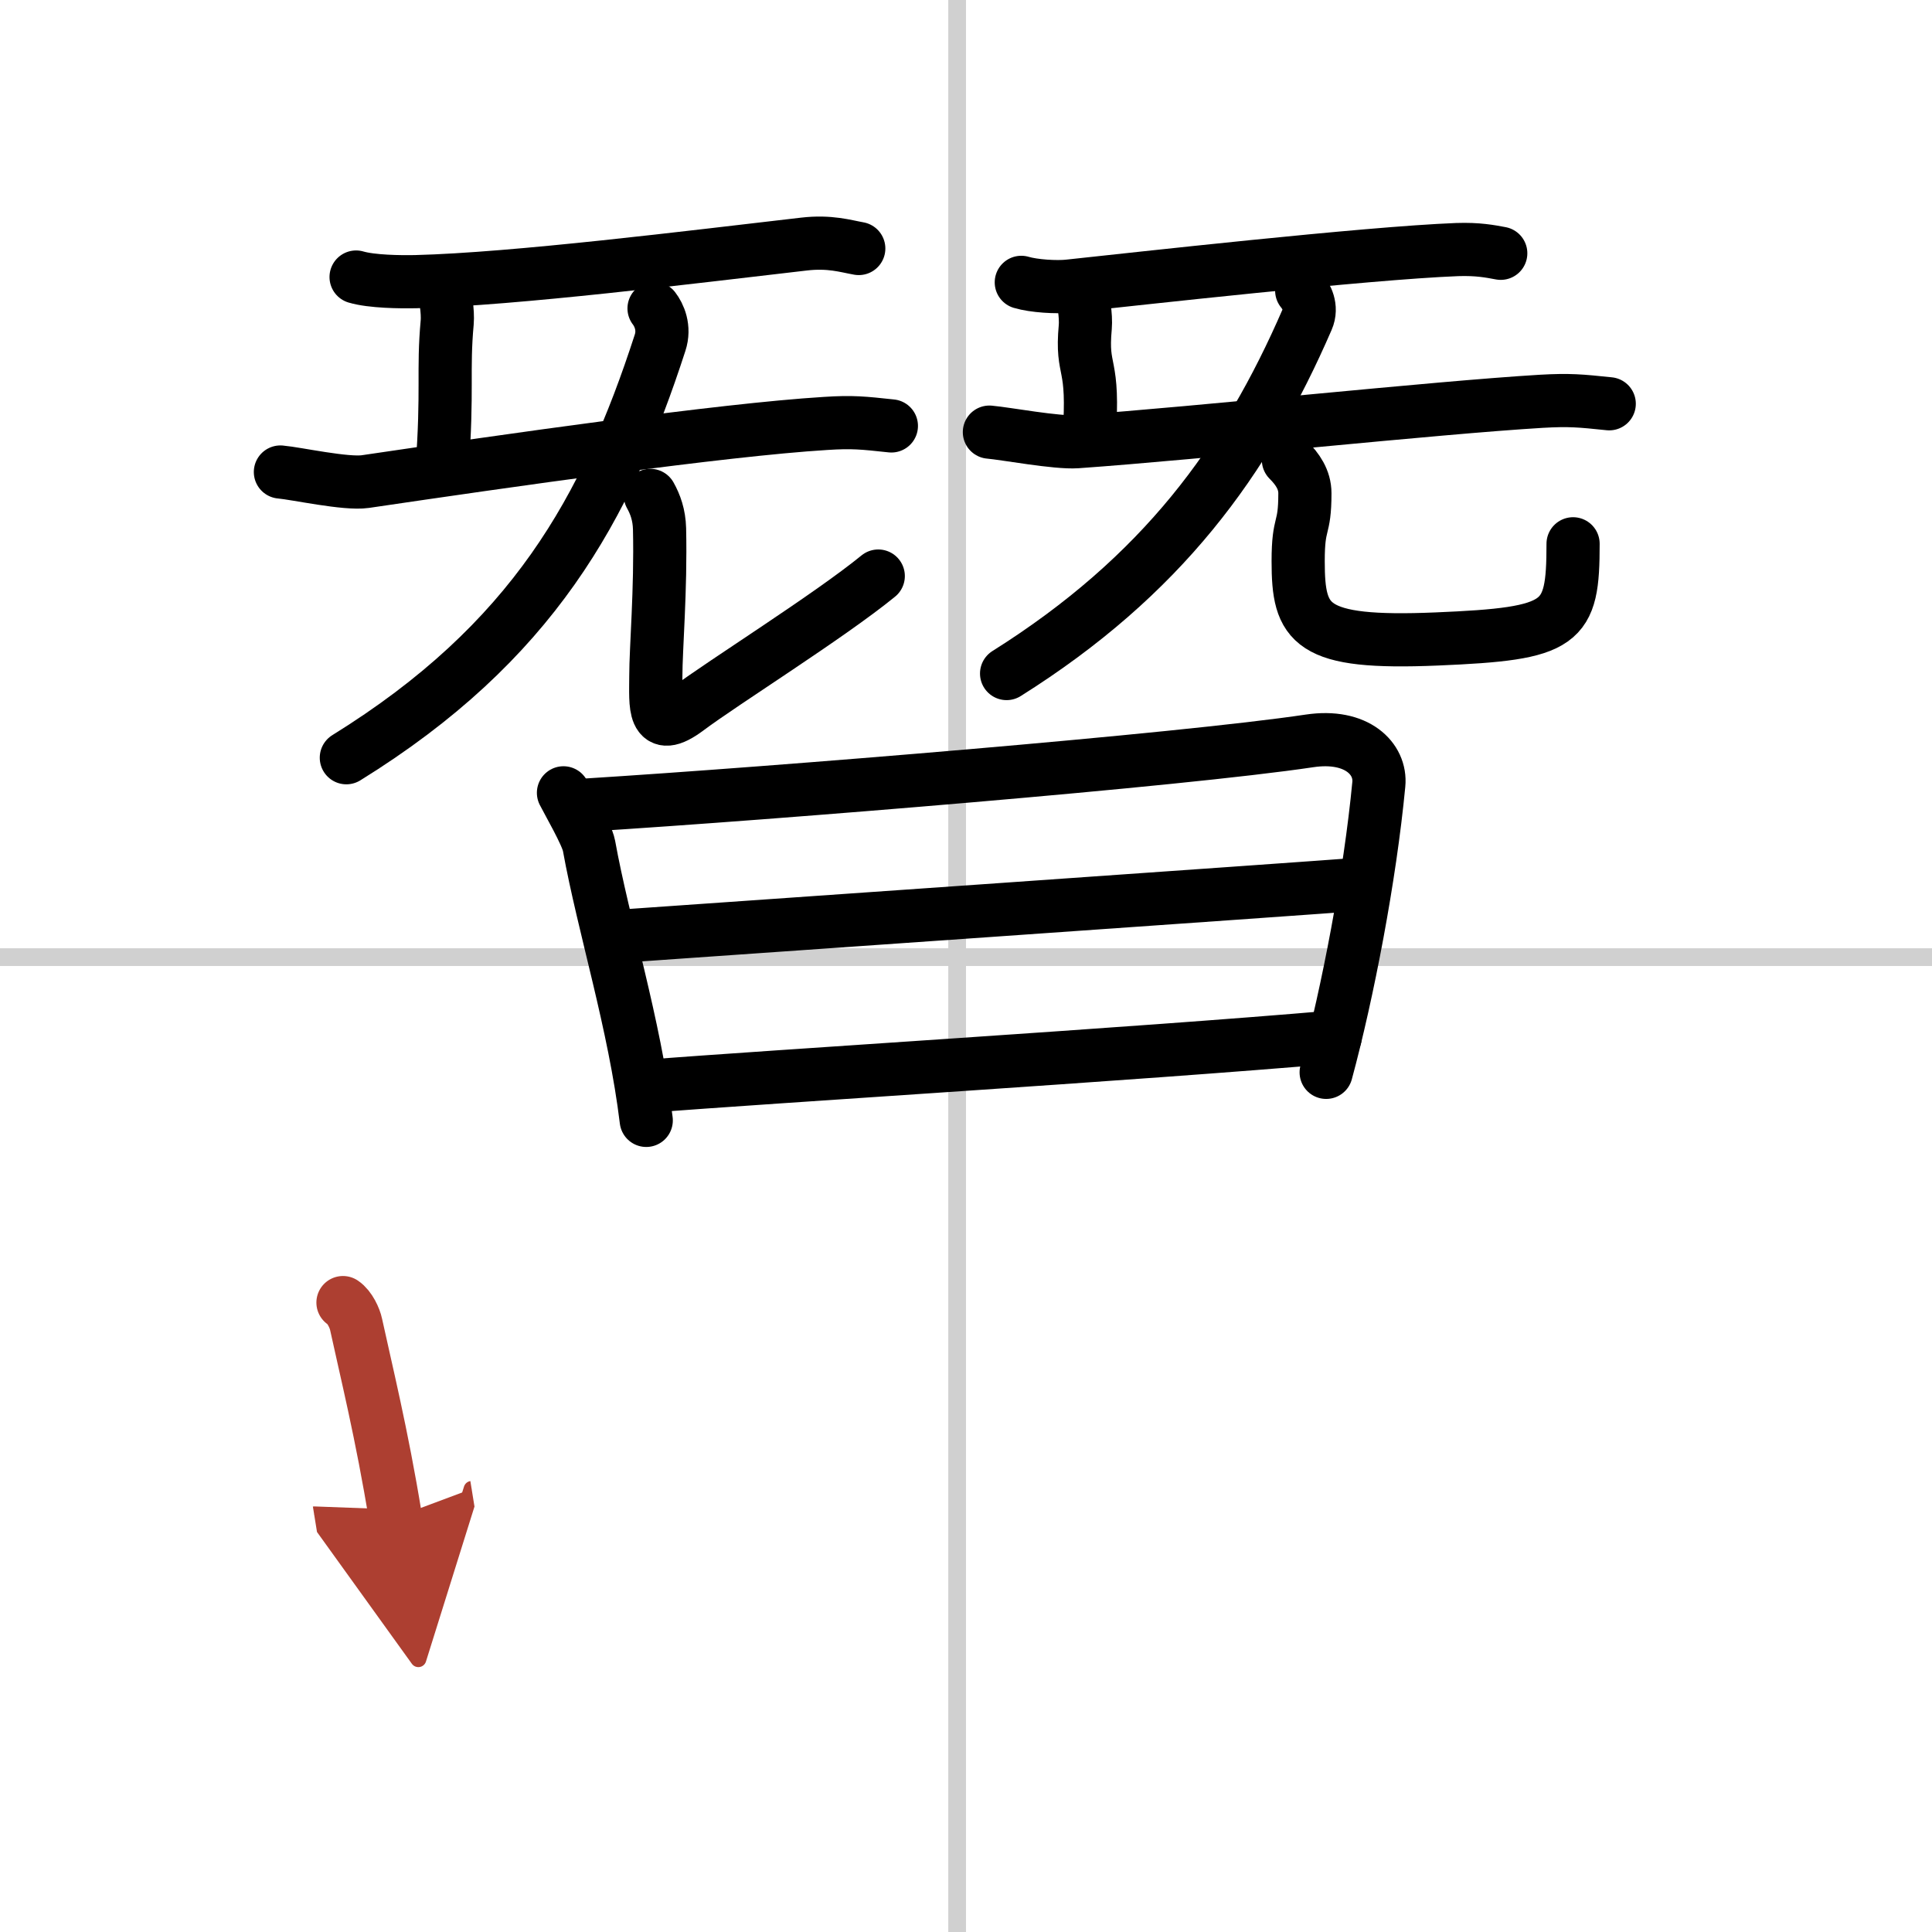
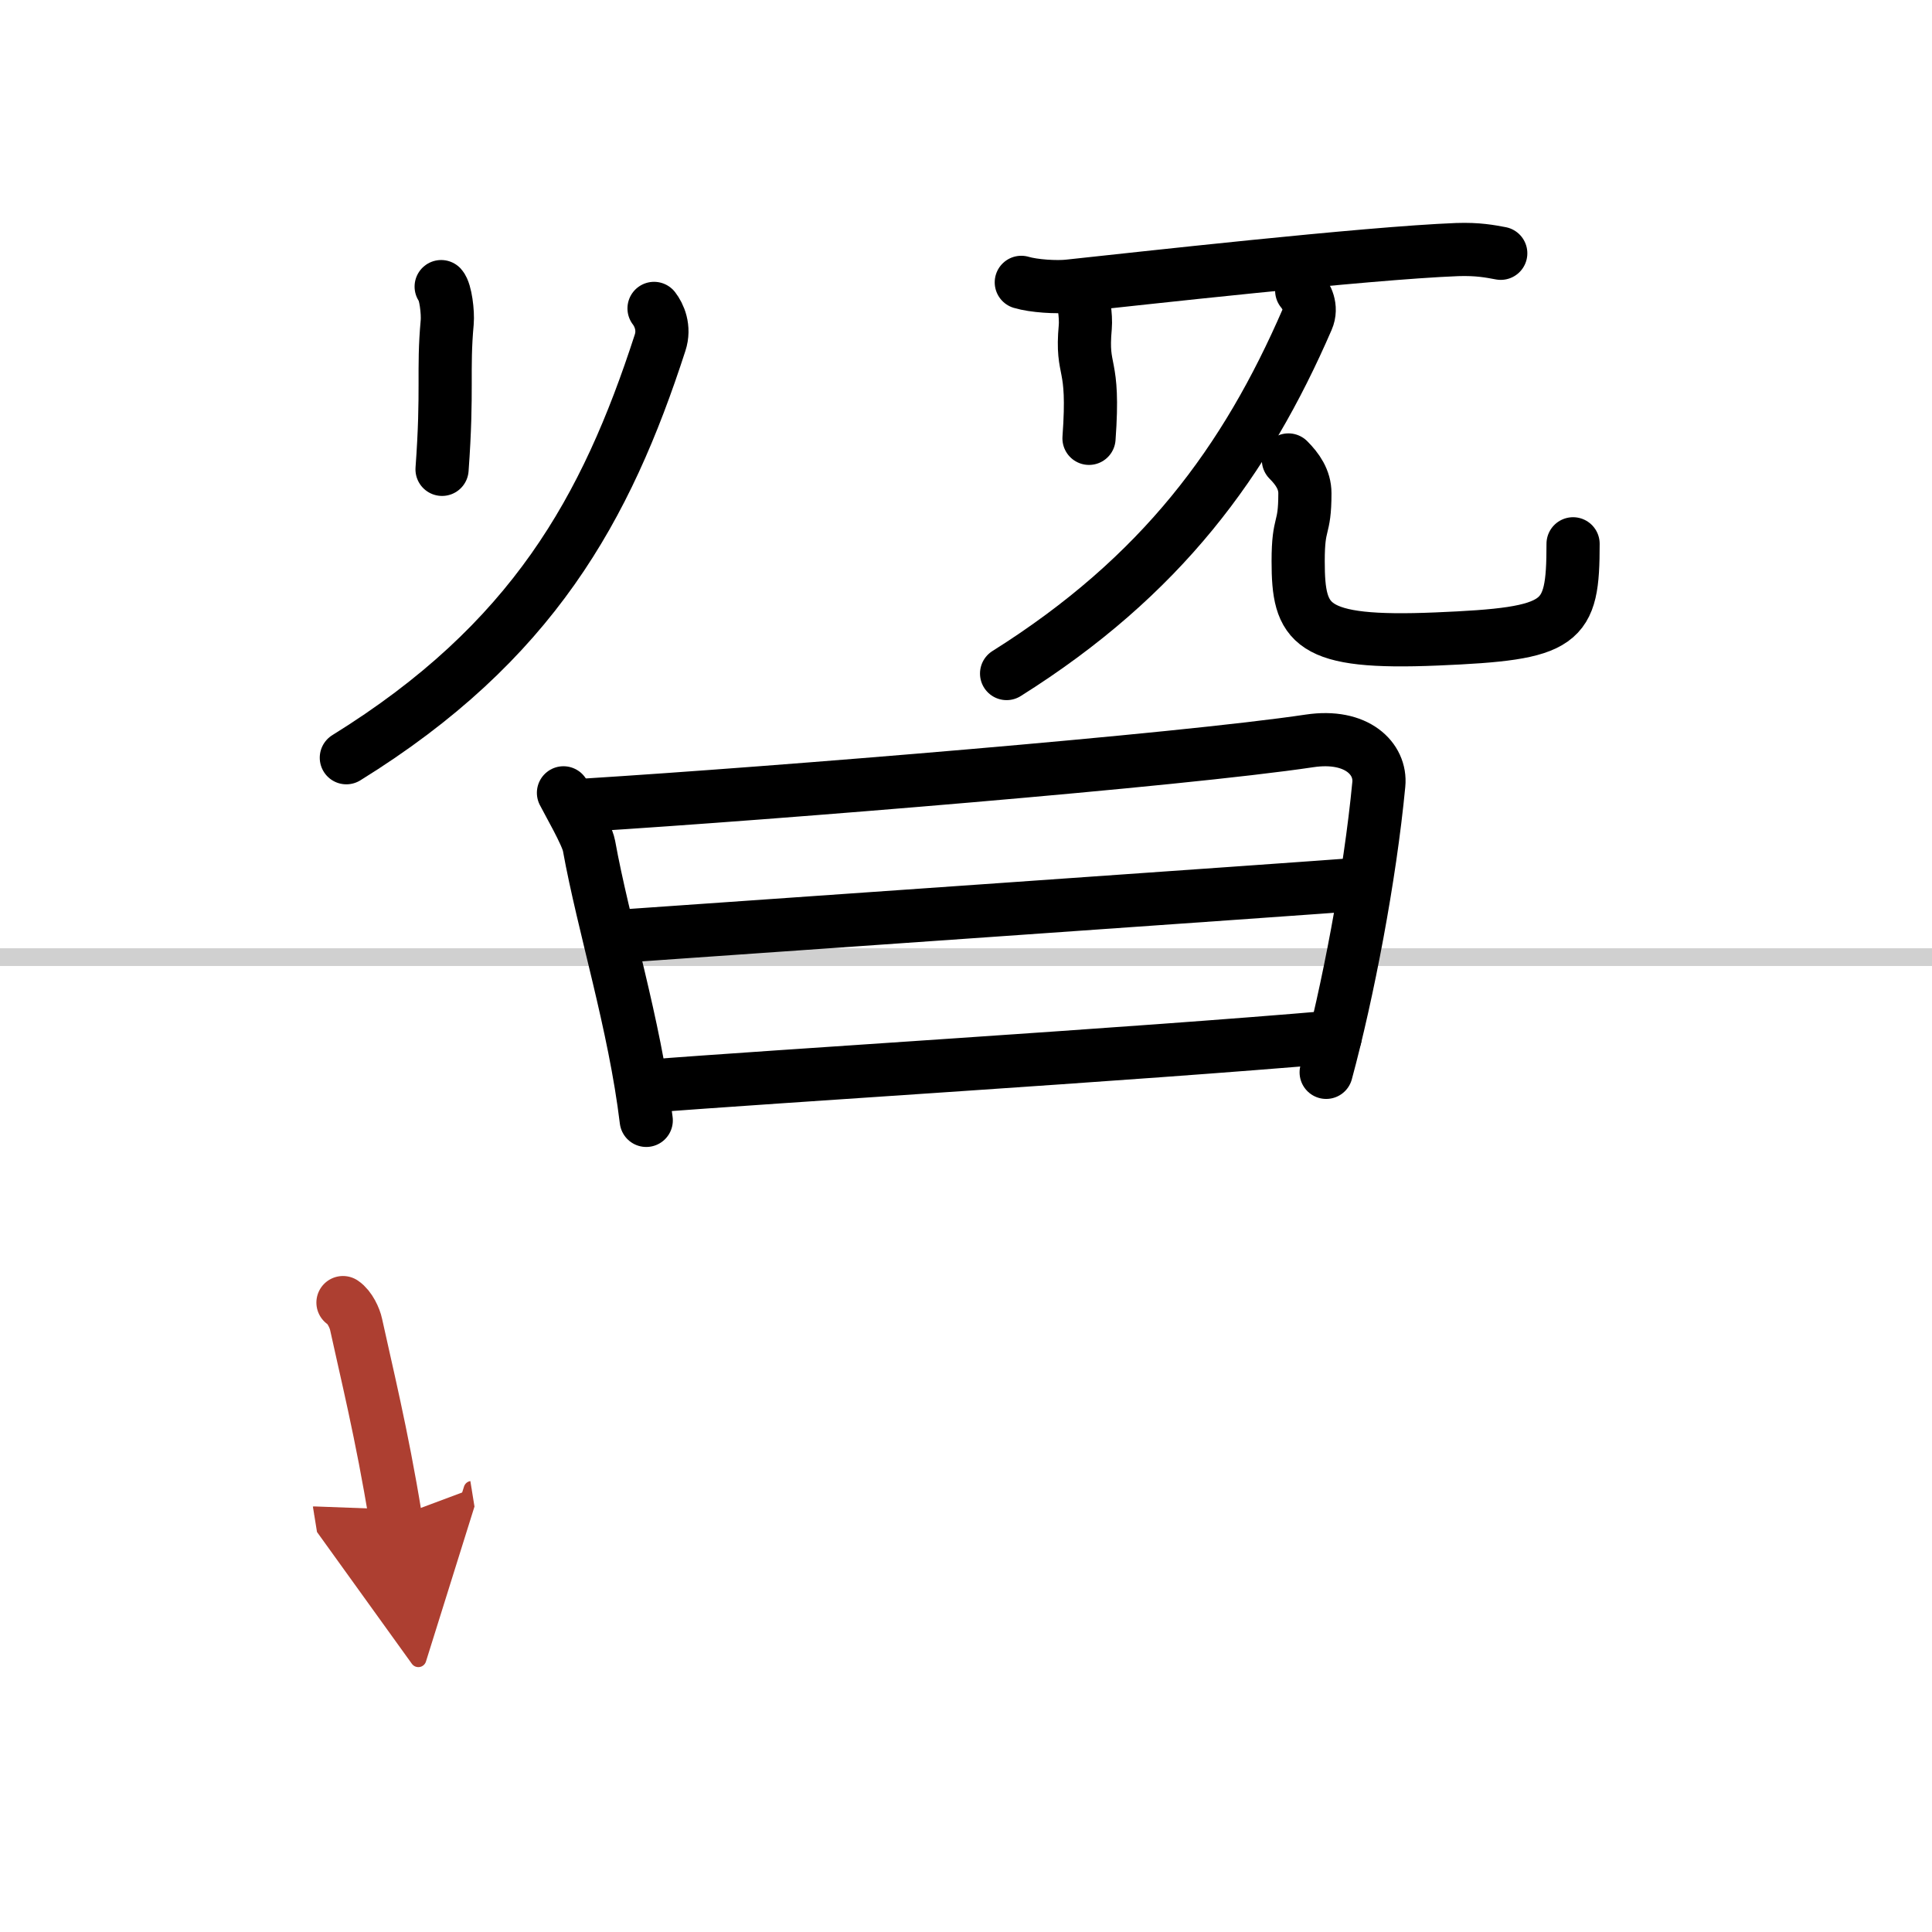
<svg xmlns="http://www.w3.org/2000/svg" width="400" height="400" viewBox="0 0 109 109">
  <defs>
    <marker id="a" markerWidth="4" orient="auto" refX="1" refY="5" viewBox="0 0 10 10">
      <polyline points="0 0 10 5 0 10 1 5" fill="#ad3f31" stroke="#ad3f31" />
    </marker>
  </defs>
  <g fill="none" stroke="#000" stroke-linecap="round" stroke-linejoin="round" stroke-width="3">
    <rect width="100%" height="100%" fill="#fff" stroke="#fff" />
-     <line x1="54" x2="54" y2="109" stroke="#d0d0d0" stroke-width="1" />
    <line x2="109" y1="54" y2="54" stroke="#d0d0d0" stroke-width="1" />
-     <path d="m20.09 15.63c0.88 0.26 2.5 0.28 3.38 0.26 5.57-0.14 15.57-1.39 21.89-2.12 1.46-0.17 2.35 0.12 3.09 0.25" />
    <path d="m24.89 16.17c0.25 0.28 0.39 1.46 0.34 2.02-0.25 2.73 0.04 3.77-0.29 8.29" />
-     <path d="m15.82 26.63c0.91 0.08 3.7 0.7 4.79 0.54 7.94-1.17 20.1-2.92 25.96-3.28 1.54-0.1 2.12-0.03 3.72 0.14" />
    <path d="m36.9 17.4c0.28 0.36 0.62 1.09 0.34 1.94-3.03 9.35-7.2 16.91-17.7 23.41" />
-     <path d="m36.69 27.95c0.28 0.5 0.5 1.1 0.52 1.88 0.08 3.47-0.21 6.74-0.21 8.33s-0.2 3.34 1.8 1.84 8-5.25 10.75-7.5" />
    <path d="m57.62 15.93c0.7 0.21 1.99 0.29 2.69 0.21 3.67-0.39 16.73-1.86 21.9-2.06 1.17-0.04 1.87 0.1 2.46 0.21" />
    <path d="m60.89 16.42c0.25 0.28 0.39 1.46 0.34 2.02-0.25 2.73 0.54 1.77 0.21 6.29" />
-     <path d="m55.82 24.38c0.93 0.08 3.79 0.62 4.93 0.54 6.93-0.49 20.18-1.92 26.21-2.28 1.59-0.09 2.19-0.03 3.83 0.14" />
    <path d="M73.44,16.4c0.25,0.3,0.61,0.93,0.31,1.62C70.29,26,65.54,32.5,56.79,38" />
    <path d="m72.69 25.95c0.5 0.5 0.93 1.1 0.93 1.88 0 2.17-0.38 1.49-0.38 3.83 0 3.59 0.65 4.69 7.81 4.39s7.7-0.8 7.7-5.37" />
    <path d="m31.79 44.73c0.26 0.52 1.32 2.34 1.44 2.98 0.82 4.54 2.57 10.04 3.23 15.5" />
    <path d="m33.09 45.42c10.7-0.67 33.5-2.53 40.79-3.62 2.68-0.4 4.05 1.02 3.91 2.45-0.5 5.24-1.75 11.75-2.97 16.25" />
    <path d="m34.42 52.86c5.13-0.36 39.62-2.76 42.25-2.97" />
    <path d="m36.46 61.29c7.03-0.56 27.34-1.79 38.87-2.79" />
    <path d="m19.35 73.49c0.39 0.26 0.67 0.89 0.74 1.23 0.53 2.45 1.47 6.25 2.22 10.89" marker-end="url(#a)" stroke="#ad3f31" />
  </g>
</svg>